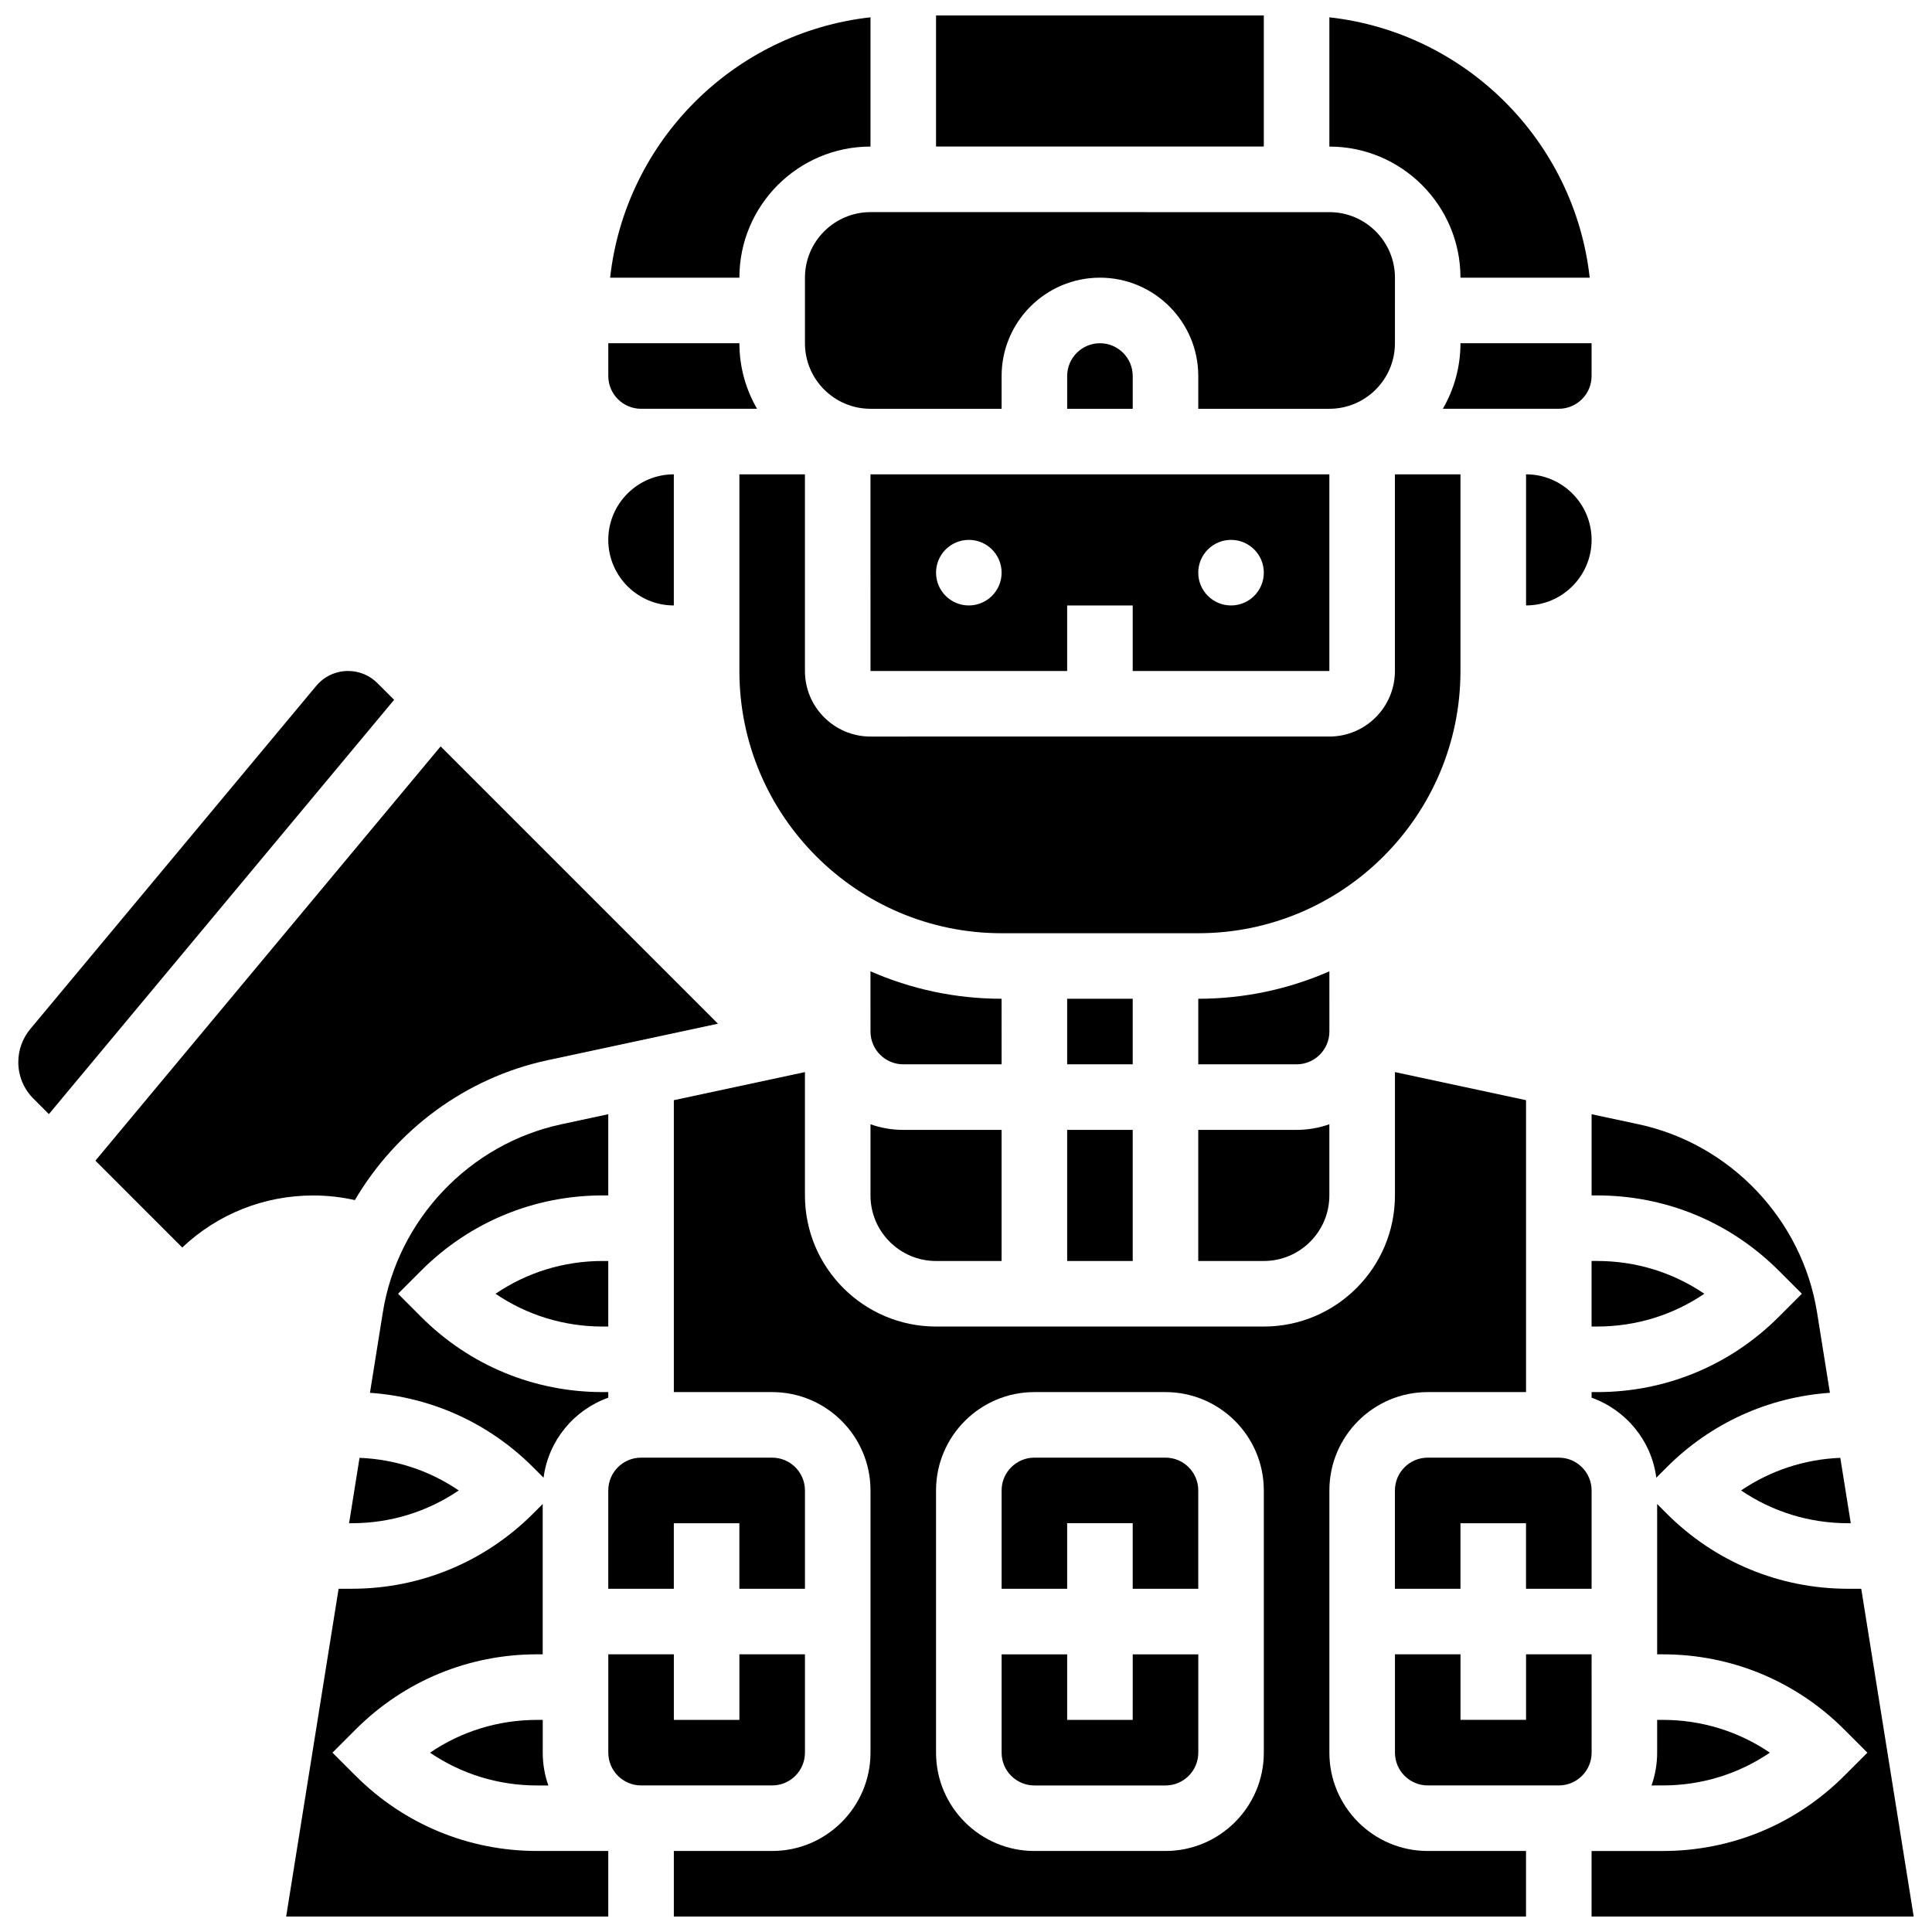
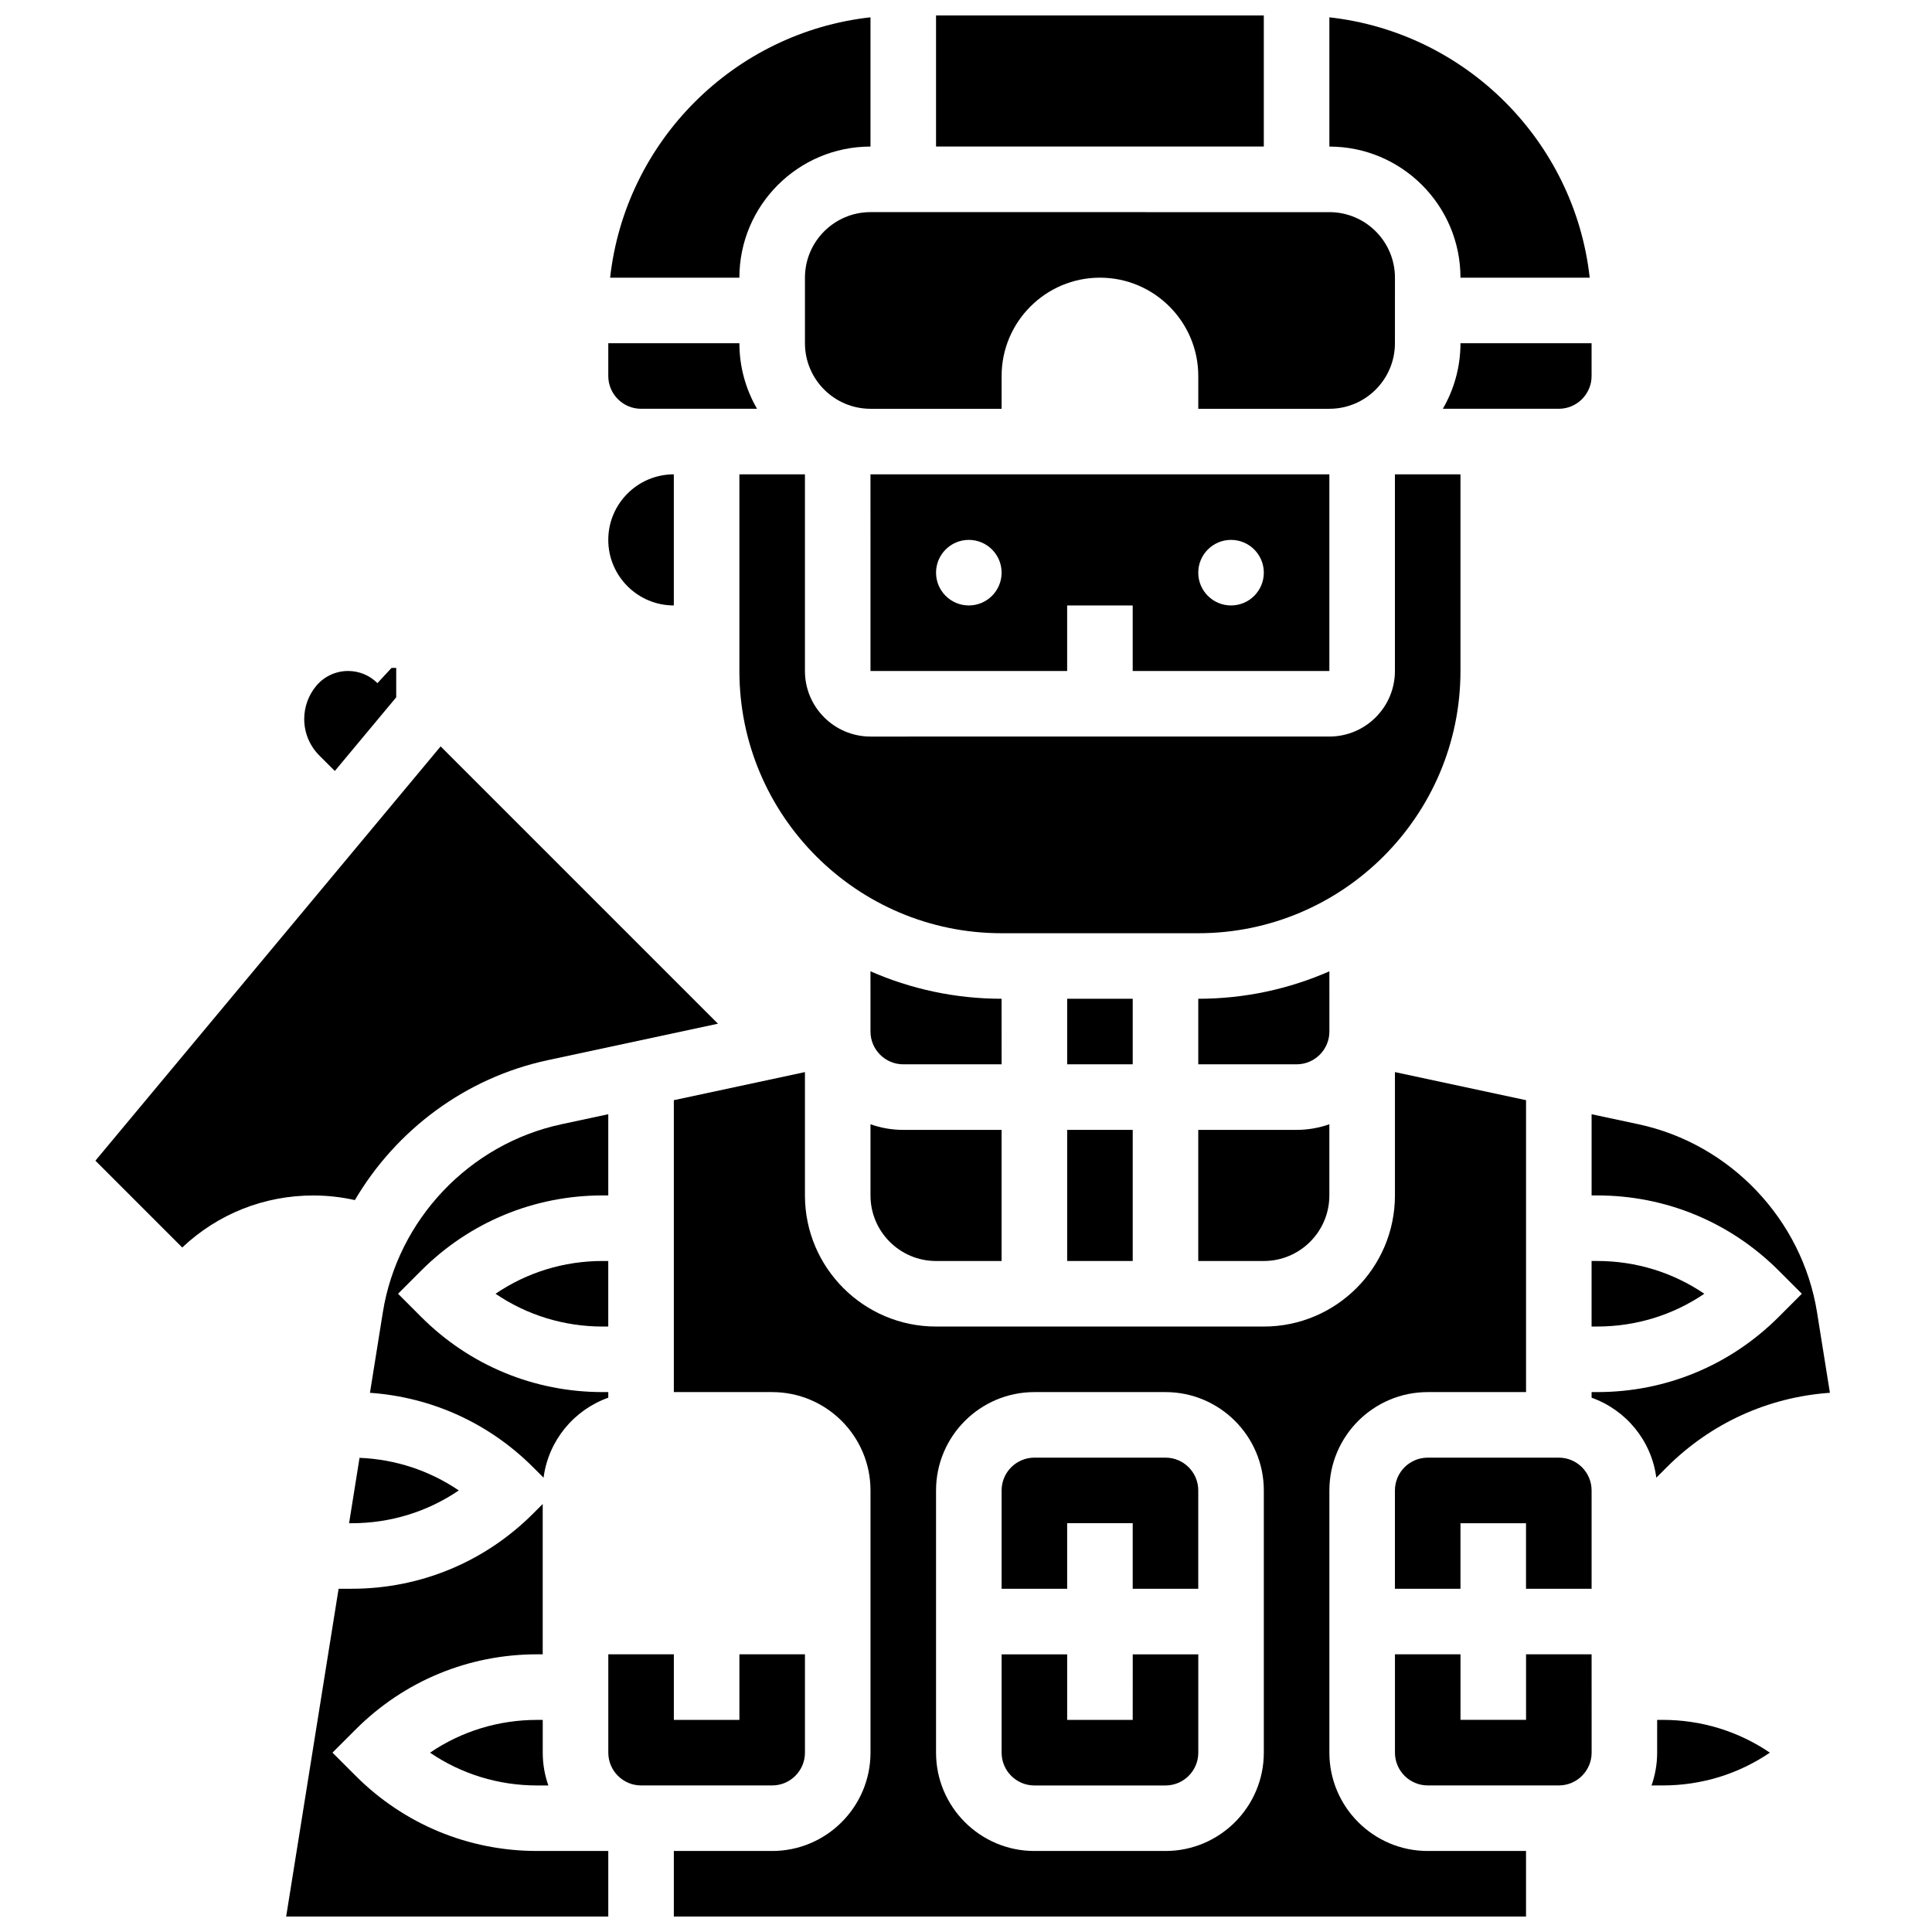
<svg xmlns="http://www.w3.org/2000/svg" width="800px" height="800px" version="1.1" viewBox="144 144 512 512">
  <defs>
    <clipPath id="g">
      <path d="m496 148.09h70v69.906h-70z" />
    </clipPath>
    <clipPath id="f">
      <path d="m305 148.09h70v69.906h-70z" />
    </clipPath>
    <clipPath id="e">
      <path d="m219 542h87v109.9h-87z" />
    </clipPath>
    <clipPath id="d">
-       <path d="m565 542h86.902v109.9h-86.902z" />
-     </clipPath>
+       </clipPath>
    <clipPath id="c">
      <path d="m322 428h227v223.9h-227z" />
    </clipPath>
    <clipPath id="b">
      <path d="m392 148.09h87v34.906h-87z" />
    </clipPath>
    <clipPath id="a">
      <path d="m148.09 321h100.91v119h-100.91z" />
    </clipPath>
  </defs>
  <path d="m374.69 441.94v18.867c0 9.578 7.793 17.371 17.371 17.371h17.371v-34.746h-26.059c-3.043 0-5.965-0.527-8.684-1.492z" />
  <path d="m409.43 408.68c-12.352 0-24.098-2.609-34.746-7.273l0.004 15.961c0 4.789 3.898 8.688 8.688 8.688h26.059z" />
  <path d="m426.81 443.43h17.371v34.746h-17.371z" />
  <path d="m426.81 408.68h17.371v17.371h-17.371z" />
  <path d="m531.04 321.82v-52.117h-17.371v52.117c0 9.578-7.793 17.371-17.371 17.371l-121.61 0.004c-9.578 0-17.371-7.793-17.371-17.371v-52.117h-17.371v52.117c0 38.316 31.172 69.492 69.492 69.492h52.117c38.312-0.004 69.484-31.176 69.484-69.496z" />
  <path d="m374.69 321.82h52.117v-17.371h17.371v17.371h52.117v-52.117h-121.61zm95.547-34.746c4.797 0 8.688 3.891 8.688 8.688s-3.891 8.688-8.688 8.688-8.688-3.891-8.688-8.688c0.004-4.797 3.891-8.688 8.688-8.688zm-69.488 0c4.797 0 8.688 3.891 8.688 8.688s-3.891 8.688-8.688 8.688-8.688-3.891-8.688-8.688 3.891-8.688 8.688-8.688z" />
  <g clip-path="url(#g)">
    <path d="m531.04 217.59h34.25c-4.016-36.18-32.816-64.98-68.992-69v34.254c19.156 0 34.742 15.586 34.742 34.746z" />
  </g>
-   <path d="m435.5 234.96c-4.789 0-8.688 3.898-8.688 8.688v8.688h17.371v-8.688c0-4.789-3.894-8.688-8.684-8.688z" />
  <path d="m565.79 460.8h1.492c18.164 0 35.242 7.074 48.086 19.918l6.141 6.141-6.141 6.141c-12.848 12.844-29.922 19.918-48.086 19.918h-1.492v1.492c9.09 3.223 15.871 11.355 17.148 21.191l2.769-2.769c11.695-11.695 26.902-18.586 43.238-19.73l-3.41-21.312c-3.938-24.594-22.945-44.629-47.301-49.848l-12.445-2.66z" />
  <path d="m584.65 617.16c10.27 0 20.074-3.035 28.383-8.688-8.309-5.648-18.113-8.688-28.383-8.688l-1.488 0.004v8.688c0 3.047-0.531 5.969-1.492 8.688z" />
  <path d="m357.32 217.59v17.371c0 9.578 7.793 17.371 17.371 17.371h34.746v-8.688c0-14.371 11.691-26.059 26.059-26.059 14.371 0 26.059 11.691 26.059 26.059v8.688h34.746c9.578 0 17.371-7.793 17.371-17.371l0.004-17.371c0-9.578-7.793-17.371-17.371-17.371l-121.61-0.004c-9.582 0-17.375 7.793-17.375 17.375z" />
-   <path d="m633.79 547.67h0.684l-2.773-17.328c-9.508 0.383-18.551 3.375-26.297 8.641 8.316 5.648 18.117 8.688 28.387 8.688z" />
  <path d="m461.55 443.43v34.746h17.371c9.578 0 17.371-7.793 17.371-17.371v-18.867c-2.719 0.965-5.641 1.492-8.688 1.492z" />
  <path d="m565.79 565.04v-26.059c0-4.789-3.898-8.688-8.688-8.688h-34.746c-4.789 0-8.688 3.898-8.688 8.688v26.059h17.371v-17.371h17.371v17.371z" />
  <path d="m526.37 252.33h30.73c4.789 0 8.688-3.898 8.688-8.688v-8.688h-34.746c0 6.328-1.707 12.258-4.672 17.375z" />
  <path d="m496.3 401.41c-10.648 4.668-22.395 7.273-34.746 7.273v17.371h26.059c4.789 0 8.688-3.898 8.688-8.688z" />
-   <path d="m548.42 269.7v34.746c9.578 0 17.371-7.793 17.371-17.371 0-9.582-7.793-17.375-17.371-17.375z" />
  <path d="m595.66 486.86c-8.309-5.648-18.113-8.688-28.383-8.688h-1.492v17.371h1.492c10.27 0 20.074-3.035 28.383-8.684z" />
  <g clip-path="url(#f)">
    <path d="m374.69 182.84v-34.254c-36.18 4.019-64.98 32.82-69 69h34.254c0-19.16 15.586-34.746 34.746-34.746z" />
  </g>
  <path d="m444.18 599.79h-17.371v-17.371h-17.371v26.059c0 4.789 3.898 8.688 8.688 8.688h34.746c4.789 0 8.688-3.898 8.688-8.688v-26.059h-17.371z" />
  <g clip-path="url(#e)">
    <path d="m238.25 614.61-6.141-6.141 6.141-6.141c12.844-12.848 29.922-19.918 48.086-19.918h1.488v-39.836l-2.543 2.543c-12.844 12.844-29.918 19.918-48.082 19.918h-3.465l-13.898 86.863h85.363v-17.371h-18.863c-18.164 0-35.242-7.074-48.086-19.918z" />
  </g>
  <path d="m357.32 608.47v-26.059h-17.371v17.371h-17.371v-17.371h-17.371v26.059c0 4.789 3.898 8.688 8.688 8.688h34.746c4.785-0.004 8.68-3.898 8.68-8.688z" />
  <path d="m275.32 486.86c8.309 5.648 18.113 8.688 28.383 8.688l1.492-0.004v-17.371h-1.492c-10.27 0-20.07 3.035-28.383 8.688z" />
  <path d="m452.87 530.29h-34.746c-4.789 0-8.688 3.898-8.688 8.688v26.059h17.371v-17.371h17.371v17.371h17.371v-26.059c0.008-4.789-3.891-8.688-8.68-8.688z" />
  <g clip-path="url(#d)">
    <path d="m637.25 565.04h-3.465c-18.164 0-35.242-7.074-48.082-19.918l-2.543-2.543v39.836h1.492c18.164 0 35.242 7.074 48.086 19.918l6.141 6.141-6.141 6.141c-12.848 12.844-29.926 19.918-48.09 19.918h-18.863v17.371h85.363z" />
  </g>
  <path d="m236.51 547.67h0.684c10.27 0 20.074-3.035 28.383-8.688-7.746-5.266-16.789-8.258-26.297-8.641z" />
  <path d="m565.79 582.41h-17.371v17.371h-17.371v-17.371h-17.371v26.059c0 4.789 3.898 8.688 8.688 8.688h34.746c4.789 0 8.688-3.898 8.688-8.688z" />
  <g clip-path="url(#c)">
    <path d="m496.3 608.47v-69.492c0-14.367 11.691-26.059 26.059-26.059h26.059v-77.359l-34.746-7.445v32.688c0 19.16-15.586 34.746-34.746 34.746h-86.863c-19.16 0-34.746-15.586-34.746-34.746v-32.688l-34.746 7.445v77.359h26.059c14.371 0 26.059 11.691 26.059 26.059v69.492c0 14.367-11.691 26.059-26.059 26.059h-26.059v17.371h225.84v-17.371h-26.059c-14.367 0-26.055-11.691-26.055-26.059zm-17.375 0c0 14.367-11.691 26.059-26.059 26.059h-34.746c-14.371 0-26.059-11.691-26.059-26.059v-69.492c0-14.367 11.691-26.059 26.059-26.059h34.746c14.371 0 26.059 11.691 26.059 26.059z" />
  </g>
  <path d="m313.89 252.33h30.734c-2.969-5.117-4.676-11.047-4.676-17.375h-34.746v8.688c0 4.789 3.894 8.688 8.688 8.688z" />
  <g clip-path="url(#b)">
    <path d="m392.06 148.09h86.863v34.746h-86.863z" />
  </g>
  <path d="m305.2 514.41v-1.492h-1.492c-18.164 0-35.242-7.074-48.086-19.918l-6.137-6.141 6.141-6.141c12.844-12.844 29.918-19.918 48.082-19.918h1.492v-21.52l-12.445 2.668c-24.355 5.219-43.363 25.254-47.301 49.848l-3.41 21.312c16.34 1.145 31.547 8.035 43.238 19.73l2.769 2.769c1.277-9.844 8.059-17.973 17.148-21.199z" />
  <path d="m322.57 304.45v-34.746c-9.578 0-17.371 7.793-17.371 17.371 0 9.582 7.793 17.375 17.371 17.375z" />
  <path d="m238.05 462.03c10.934-18.586 29.34-32.41 51.062-37.062l45.152-9.676-73.492-73.492-91.488 109.79 23.008 23.012c9.43-8.906 21.703-13.789 34.727-13.789 3.734 0 7.422 0.418 11.031 1.223z" />
  <path d="m286.34 599.79c-10.27 0-20.074 3.035-28.383 8.688 8.309 5.648 18.113 8.688 28.383 8.688h2.984c-0.965-2.719-1.492-5.641-1.492-8.688v-8.688z" />
  <g clip-path="url(#a)">
-     <path d="m244.02 325.04c-2.074-2.078-4.836-3.223-7.773-3.223-3.273 0-6.352 1.441-8.449 3.957l-75.773 90.93c-2.047 2.457-3.176 5.57-3.176 8.766 0 3.656 1.426 7.094 4.012 9.684l4.094 4.094 91.488-109.79z" />
+     <path d="m244.02 325.04c-2.074-2.078-4.836-3.223-7.773-3.223-3.273 0-6.352 1.441-8.449 3.957c-2.047 2.457-3.176 5.57-3.176 8.766 0 3.656 1.426 7.094 4.012 9.684l4.094 4.094 91.488-109.79z" />
  </g>
-   <path d="m357.32 565.04v-26.059c0-4.789-3.898-8.688-8.688-8.688h-34.746c-4.789 0-8.688 3.898-8.688 8.688v26.059h17.371v-17.371h17.371v17.371z" />
</svg>